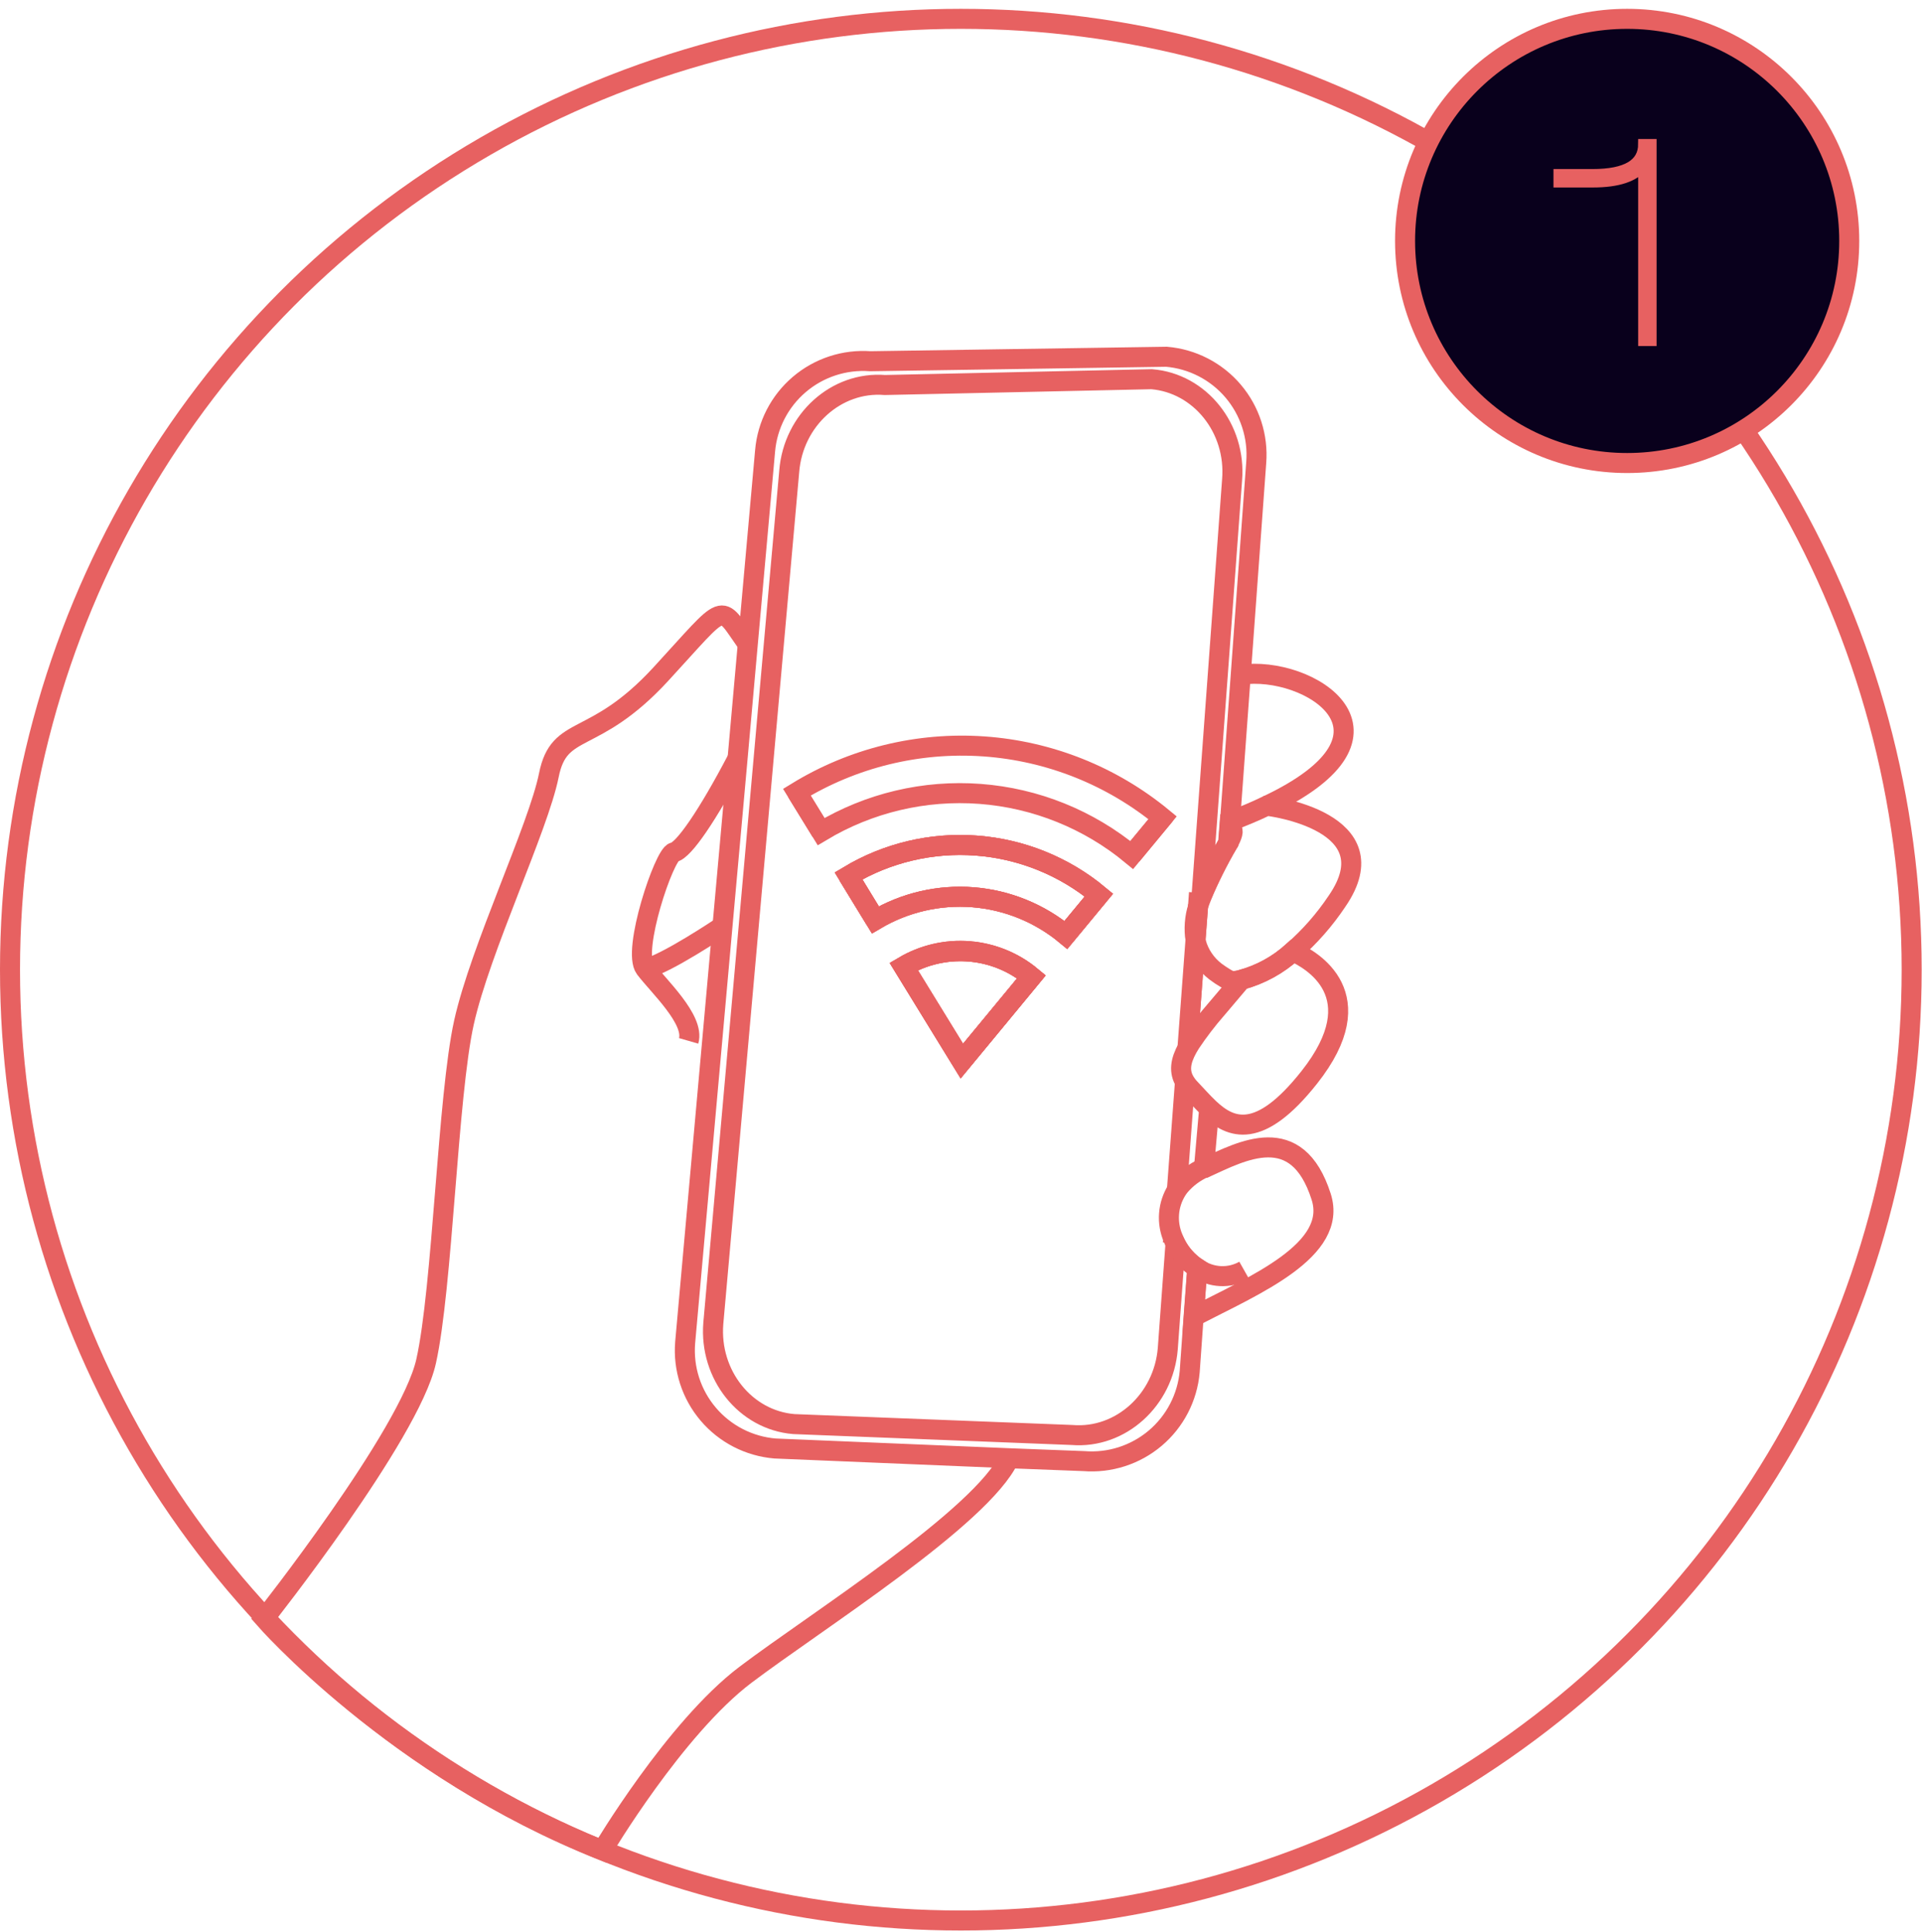
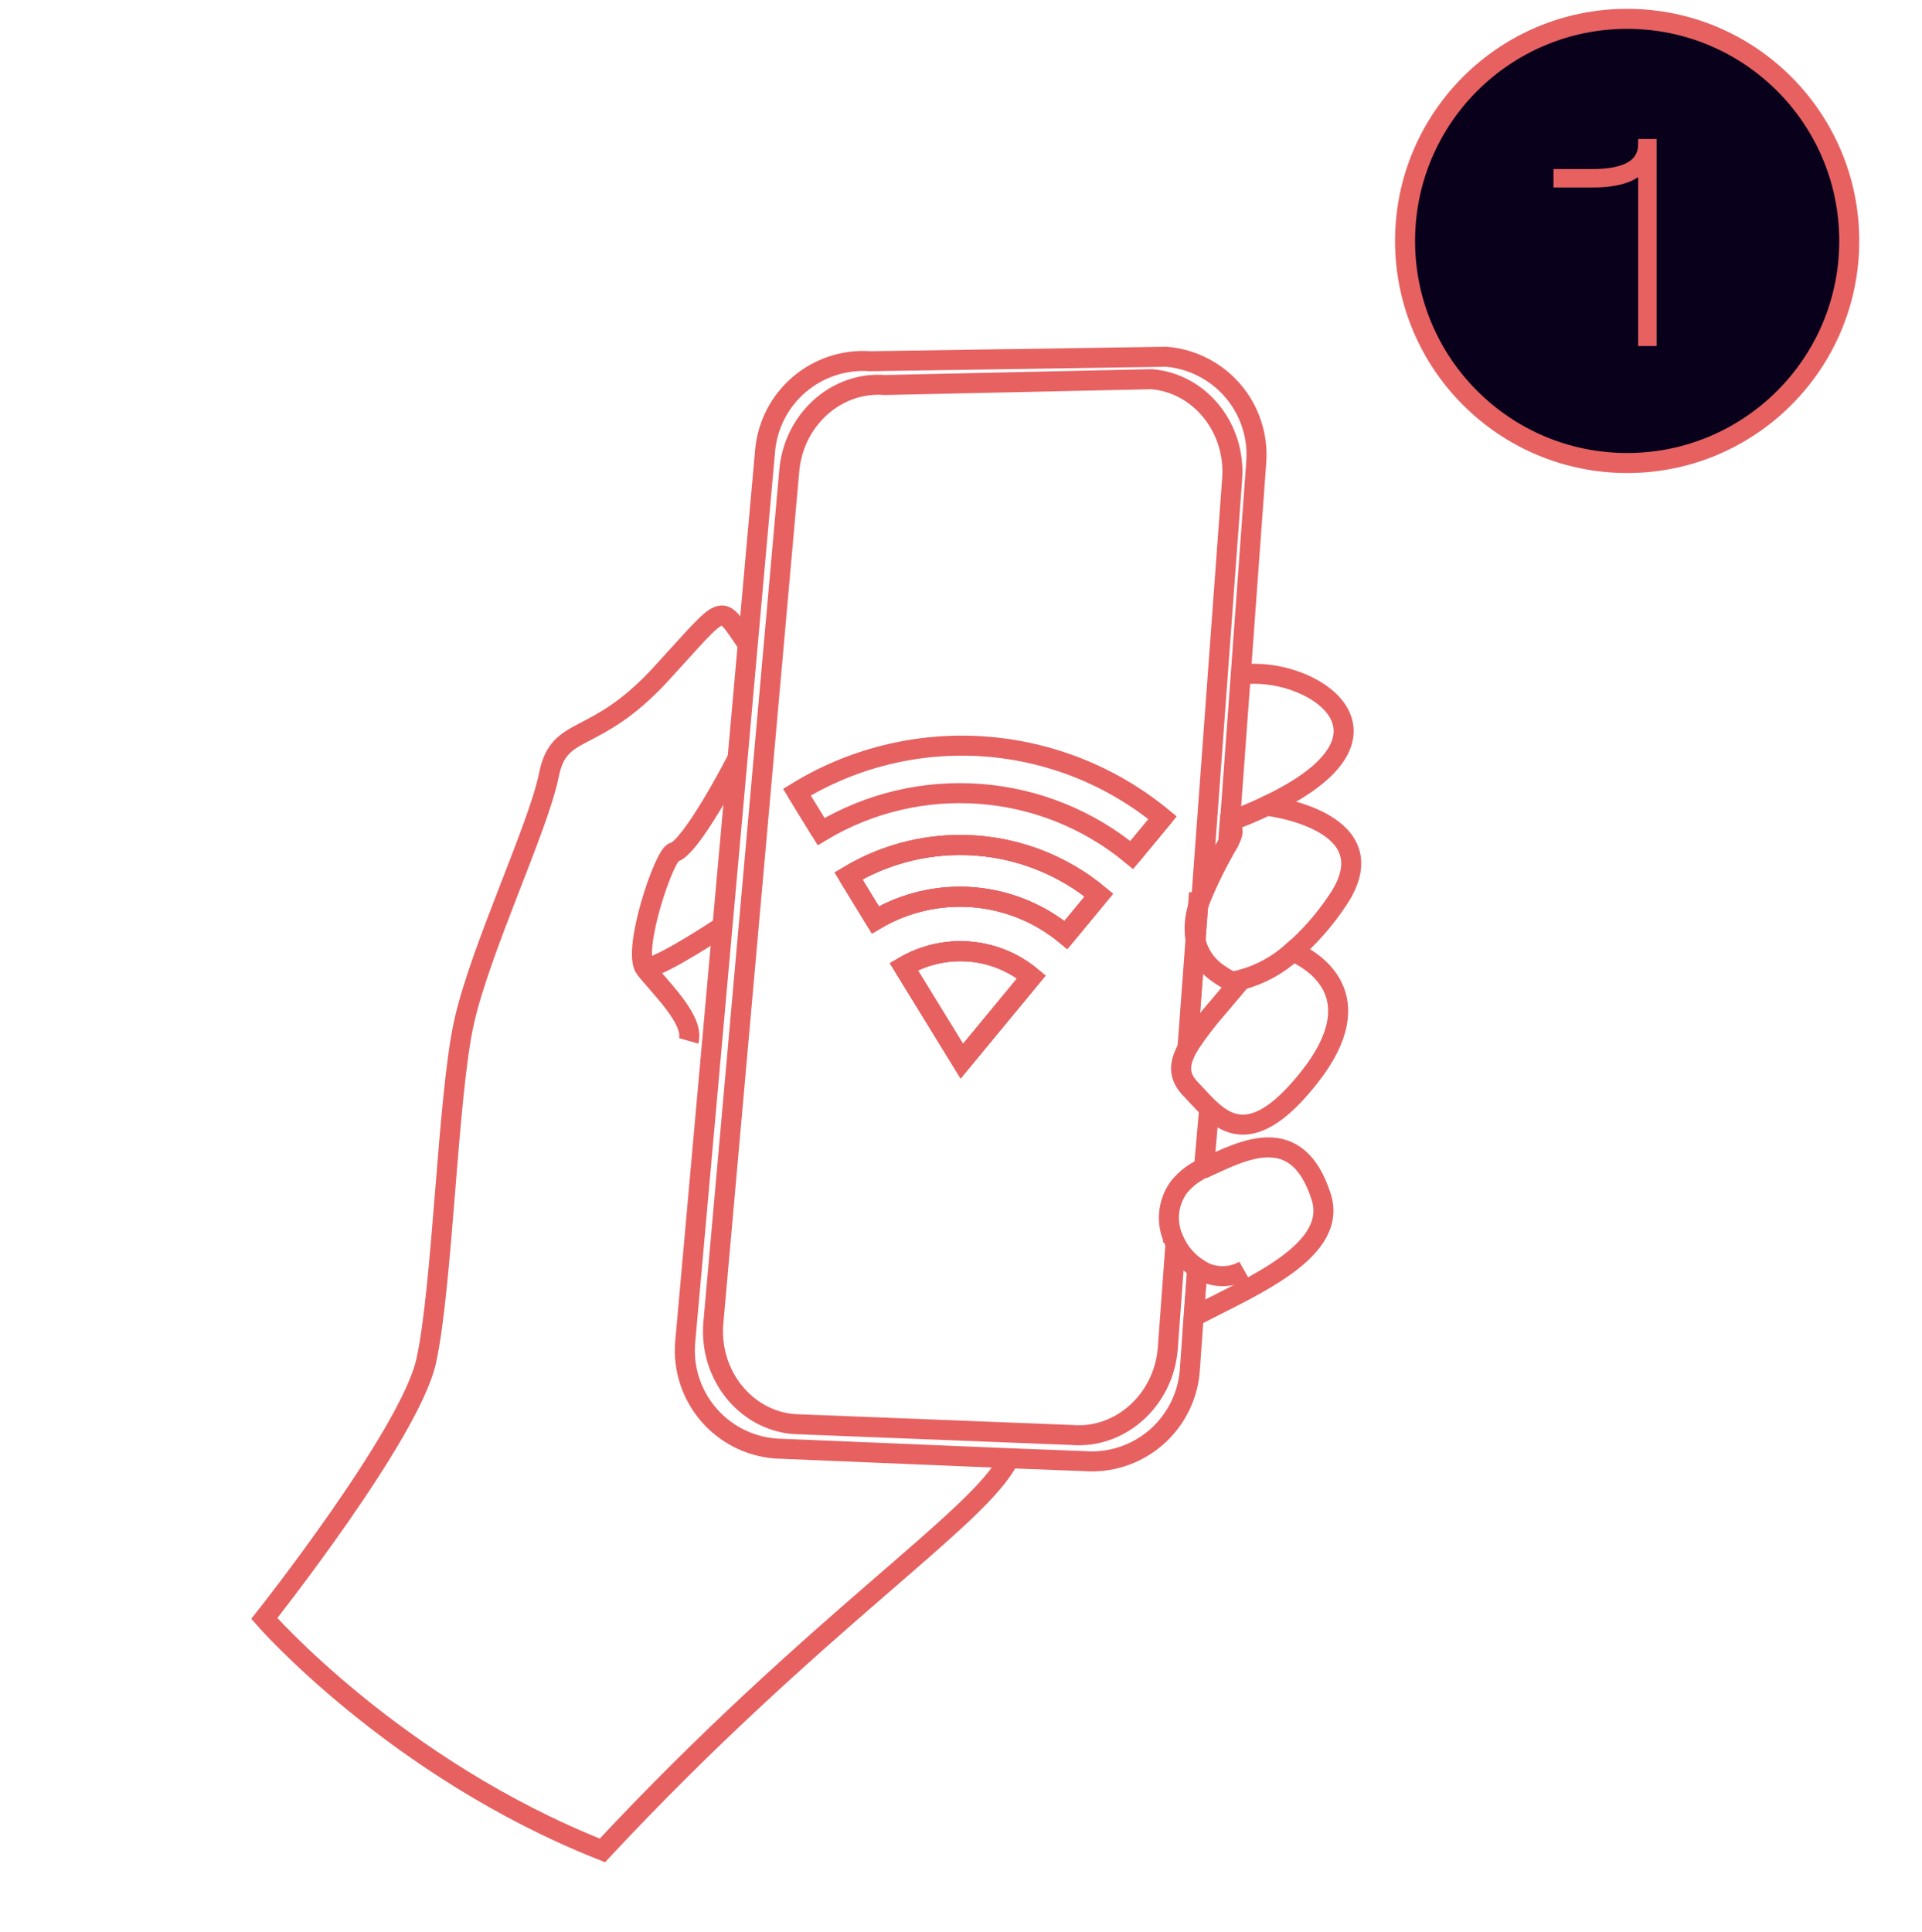
<svg xmlns="http://www.w3.org/2000/svg" width="192" height="193" viewBox="0 0 192 193" fill="none">
-   <circle cx="95.984" cy="96.866" r="94.984" stroke="#E76161" stroke-width="2" />
  <circle cx="162.546" cy="24.068" r="22.186" fill="#09001C" stroke="#E76161" stroke-width="2" />
  <path d="M164.986 34.068H164.146V16.548C163.306 17.668 161.636 18.228 159.136 18.228H155.686V17.388H159.076C162.456 17.388 164.146 16.388 164.146 14.388H164.986V34.068Z" fill="#E76161" stroke="#E76161" />
  <path d="M125.492 46.198L123.947 67.397L122.875 82.039L122.705 84.21C121.693 85.935 120.798 87.726 120.025 89.57L123.08 47.94C123.509 42.803 119.882 38.274 115.04 37.88L88.4 38.461C83.558 38.068 79.252 41.936 78.841 47.073L71.257 132.201C70.846 137.338 74.455 141.858 79.297 142.26L107.098 143.35C111.94 143.743 116.246 139.857 116.657 134.72L117.425 124.259C117.928 125.243 118.675 126.08 119.596 126.689L119.239 131.513L118.846 137.025C118.618 139.607 117.38 141.994 115.401 143.668C113.421 145.341 110.861 146.164 108.277 145.959L100.845 145.673L77.421 144.699C74.831 144.483 72.432 143.249 70.75 141.269C69.067 139.288 68.238 136.721 68.443 134.131L72.168 92.563L73.669 75.902L74.705 64.288L76.429 45.045C76.65 42.469 77.878 40.083 79.847 38.406C81.815 36.728 84.365 35.894 86.944 36.085L116.523 35.638C119.11 35.857 121.505 37.09 123.185 39.068C124.866 41.047 125.695 43.61 125.492 46.198V46.198Z" stroke="#E76161" stroke-width="2" stroke-miterlimit="10" />
  <path d="M133.569 90.017C132.326 91.88 130.842 93.572 129.155 95.046C127.684 96.388 125.914 97.359 123.992 97.878C123.662 97.964 123.323 98.012 122.982 98.021C122.623 97.848 122.276 97.647 121.946 97.423L121.767 97.298C120.784 96.657 120.032 95.718 119.623 94.618C119.541 94.384 119.476 94.145 119.427 93.903L119.677 90.58C119.766 90.249 119.882 89.918 119.999 89.588C120.771 87.744 121.667 85.953 122.679 84.228L122.848 82.057C124.224 81.539 125.448 81.021 126.538 80.494C126.868 80.511 139.045 82.057 133.569 90.017Z" stroke="#E76161" stroke-width="2" stroke-miterlimit="10" />
  <path d="M119.677 90.58L119.426 93.903C119.253 92.791 119.338 91.653 119.677 90.58V90.58Z" stroke="#E76161" stroke-width="2" stroke-miterlimit="10" />
-   <path d="M74.661 64.306C71.757 60.206 72.731 60.045 66.004 67.353C59.277 74.66 55.874 72.212 54.828 77.439C53.783 82.665 47.985 94.787 46.35 102.131C44.716 109.474 44.215 128.663 42.563 136.007C40.91 143.35 26.403 161.68 26.403 161.68C26.403 161.68 39.435 176.64 60.177 184.846C60.177 184.846 67.416 172.634 74.473 167.301C81.531 161.968 98.058 151.56 100.809 145.682" stroke="#E76161" stroke-width="2" stroke-miterlimit="10" />
+   <path d="M74.661 64.306C71.757 60.206 72.731 60.045 66.004 67.353C59.277 74.66 55.874 72.212 54.828 77.439C53.783 82.665 47.985 94.787 46.35 102.131C44.716 109.474 44.215 128.663 42.563 136.007C40.91 143.35 26.403 161.68 26.403 161.68C26.403 161.68 39.435 176.64 60.177 184.846C81.531 161.968 98.058 151.56 100.809 145.682" stroke="#E76161" stroke-width="2" stroke-miterlimit="10" />
  <path d="M123.947 67.406C130.71 66.397 141.814 73.284 126.574 80.476" stroke="#E76161" stroke-width="2" stroke-miterlimit="10" />
  <path d="M123.01 82.79C123.278 82.959 123.099 83.469 122.715 84.21" stroke="#E76161" stroke-width="2" stroke-miterlimit="10" />
  <path d="M119.605 126.689C120.287 127.165 121.088 127.438 121.918 127.478C122.748 127.517 123.572 127.321 124.296 126.912" stroke="#E76161" stroke-width="2" stroke-miterlimit="10" />
  <path d="M68.793 103.979C69.409 101.853 65.773 98.503 64.442 96.743C63.111 94.983 66.354 85.326 67.328 85.13C68.301 84.933 70.678 81.494 73.635 75.848" stroke="#E76161" stroke-width="2" stroke-miterlimit="10" />
  <path d="M64.441 96.771C66.389 96.413 72.133 92.554 72.133 92.554" stroke="#E76161" stroke-width="2" stroke-miterlimit="10" />
  <path d="M119.428 93.867L118.624 104.677" stroke="#E76161" stroke-width="2" stroke-miterlimit="10" />
  <path d="M119.257 131.513L119.614 126.689C118.693 126.079 117.946 125.242 117.444 124.259C117.354 124.08 117.283 123.901 117.202 123.723C116.864 122.947 116.72 122.1 116.784 121.256C116.848 120.412 117.117 119.597 117.569 118.881C117.664 118.731 117.768 118.588 117.881 118.452V118.452C118.54 117.686 119.361 117.075 120.284 116.665H120.365C124.081 114.968 129.548 111.948 131.978 119.542C133.694 124.884 125.377 128.368 119.257 131.513Z" stroke="#E76161" stroke-width="2" stroke-miterlimit="10" />
  <path d="M117.203 123.723L117.167 124.188" stroke="#E76161" stroke-width="2" stroke-miterlimit="10" />
-   <path d="M118.373 108.072L117.569 118.872" stroke="#E76161" stroke-width="2" stroke-miterlimit="10" />
  <path d="M119.776 89.186L119.678 90.544" stroke="#E76161" stroke-width="2" stroke-miterlimit="10" />
  <path d="M130.791 107.625C125.806 113.932 122.956 112.762 120.794 110.725C120.133 110.099 119.526 109.403 118.954 108.804C118.833 108.683 118.72 108.555 118.614 108.42V108.42C118.525 108.304 118.454 108.188 118.382 108.08C117.757 107.062 117.9 106.008 118.632 104.686C118.73 104.525 118.82 104.364 118.927 104.194C119.718 103.012 120.583 101.881 121.518 100.809V100.809L121.679 100.621L124.001 97.878C125.92 97.358 127.687 96.387 129.156 95.046C131.005 95.868 137.312 99.379 130.791 107.625Z" stroke="#E76161" stroke-width="2" stroke-miterlimit="10" />
  <path d="M120.794 110.724L120.275 116.629" stroke="#E76161" stroke-width="2" stroke-miterlimit="10" />
-   <path d="M103.042 97.556L96.083 105.981L90.276 96.529C92.25 95.362 94.537 94.835 96.822 95.019C99.108 95.203 101.28 96.089 103.042 97.556V97.556Z" stroke="#E76161" stroke-width="2" stroke-miterlimit="10" />
-   <path d="M103.042 97.556L96.083 105.981L90.276 96.529C92.25 95.362 94.537 94.835 96.822 95.019C99.108 95.203 101.28 96.089 103.042 97.556V97.556Z" stroke="#E76161" stroke-width="2" stroke-miterlimit="10" />
  <path d="M96.709 95.046C99.035 95.206 101.252 96.097 103.042 97.592L96.083 106.017L90.276 96.565C92.217 95.42 94.46 94.89 96.709 95.046Z" stroke="#E76161" stroke-width="2" stroke-miterlimit="10" />
  <path d="M109.779 89.418L106.482 93.402C103.852 91.219 100.611 89.902 97.203 89.631C93.795 89.361 90.386 90.151 87.445 91.892L84.765 87.497C88.619 85.186 93.097 84.13 97.578 84.474C102.058 84.818 106.322 86.546 109.779 89.418V89.418Z" stroke="#E76161" stroke-width="2" stroke-miterlimit="10" />
  <path d="M96.709 95.046C99.035 95.206 101.252 96.097 103.042 97.592L96.083 106.017L90.276 96.565C92.217 95.42 94.46 94.89 96.709 95.046Z" stroke="#E76161" stroke-width="2" stroke-miterlimit="10" />
  <path d="M97.406 84.46C101.949 84.768 106.28 86.503 109.779 89.418L106.482 93.402C103.852 91.219 100.611 89.902 97.203 89.632C93.795 89.361 90.386 90.151 87.445 91.893L84.765 87.497C88.566 85.209 92.98 84.149 97.406 84.46V84.46Z" stroke="#E76161" stroke-width="2" stroke-miterlimit="10" />
  <path d="M116.14 81.691L113.058 85.416C108.763 81.861 103.472 79.727 97.913 79.307C92.353 78.888 86.801 80.205 82.023 83.075L79.602 79.136C85.2 75.703 91.729 74.105 98.28 74.563C104.83 75.021 111.074 77.513 116.14 81.691V81.691Z" stroke="#E76161" stroke-width="2" stroke-miterlimit="10" />
  <path d="M96.709 95.046C99.035 95.206 101.252 96.097 103.042 97.592L96.083 106.017L90.276 96.565C92.217 95.42 94.46 94.89 96.709 95.046Z" stroke="#E76161" stroke-width="2" stroke-miterlimit="10" />
  <path d="M109.779 89.418L106.482 93.402C103.852 91.219 100.611 89.902 97.203 89.631C93.795 89.361 90.386 90.151 87.445 91.892L84.765 87.497C88.619 85.186 93.097 84.13 97.578 84.474C102.058 84.818 106.322 86.546 109.779 89.418V89.418Z" stroke="#E76161" stroke-width="2" stroke-miterlimit="10" />
  <path d="M103.043 97.557L96.084 105.981" stroke="#E76161" stroke-width="2" stroke-miterlimit="10" />
  <path d="M116.14 81.682V81.691L113.058 85.416" stroke="#E76161" stroke-width="2" stroke-miterlimit="10" />
  <path d="M109.761 89.418L106.465 93.403" stroke="#E76161" stroke-width="2" stroke-miterlimit="10" />
  <path d="M87.436 91.893L84.738 87.498" stroke="#E76161" stroke-width="2" stroke-miterlimit="10" />
  <path d="M96.083 105.981L90.276 96.529" stroke="#E76161" stroke-width="2" stroke-miterlimit="10" />
  <path d="M82.023 83.075L79.602 79.136" stroke="#E76161" stroke-width="2" stroke-miterlimit="10" />
</svg>